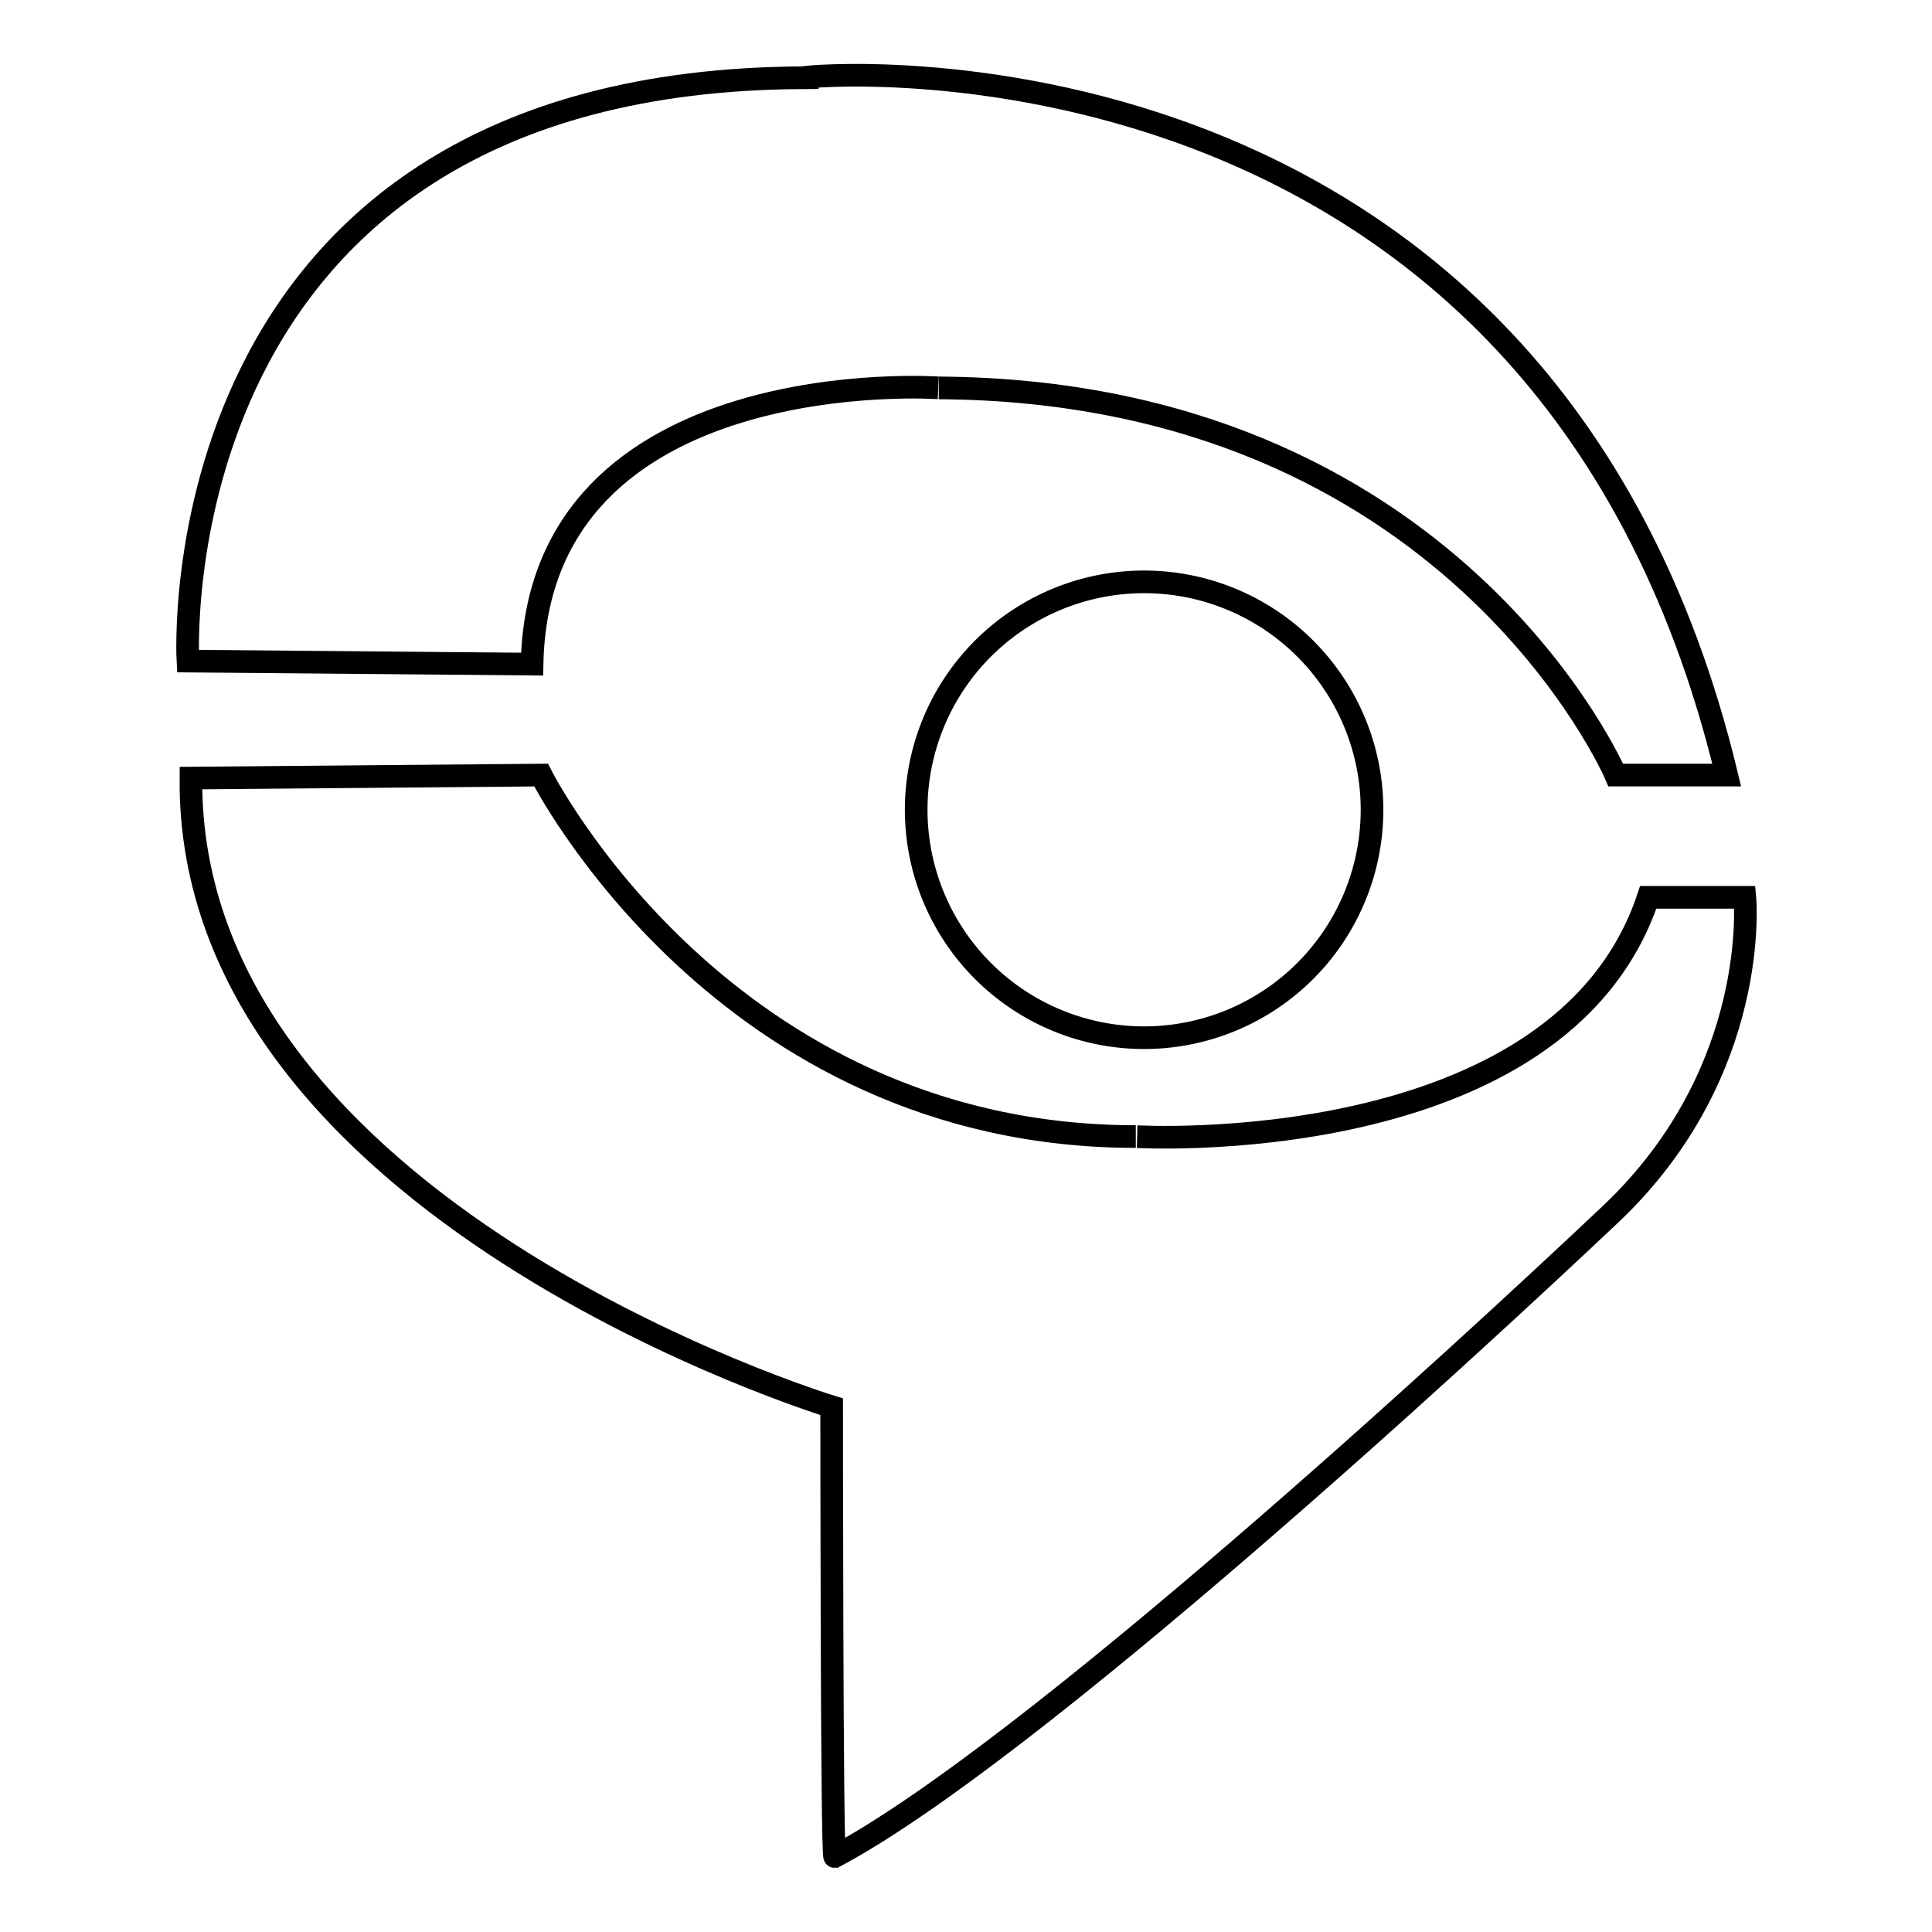
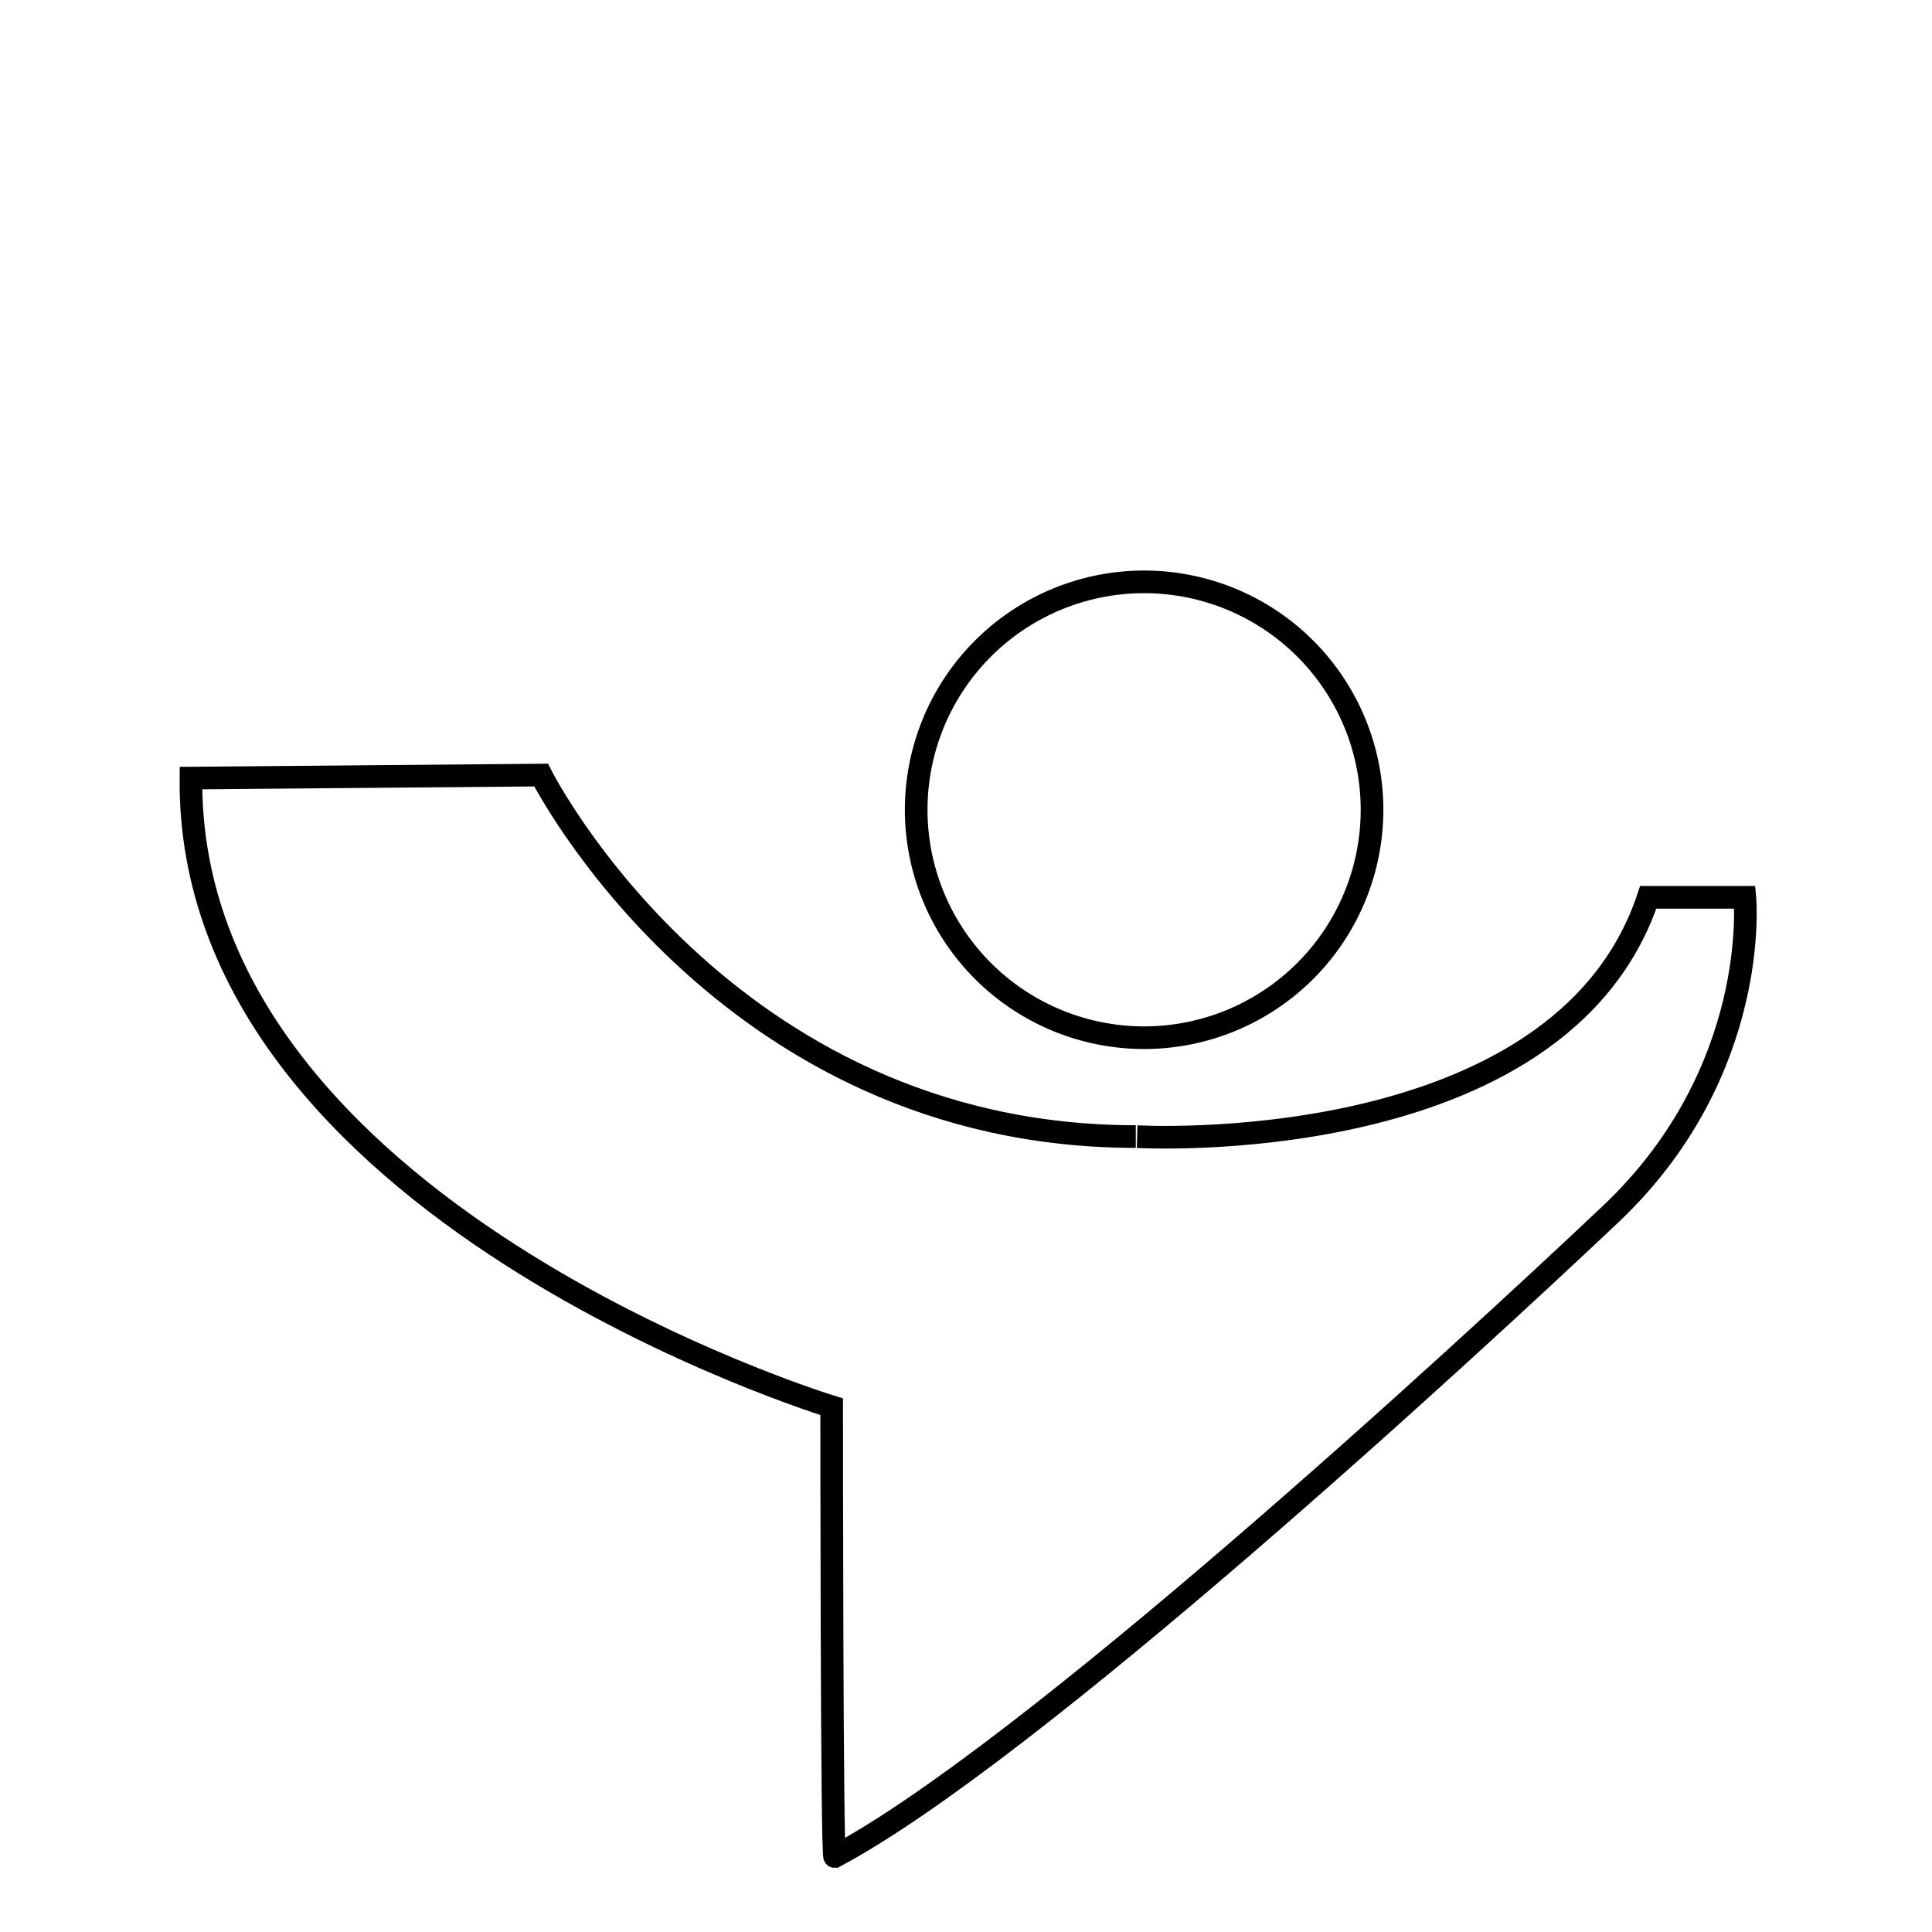
<svg xmlns="http://www.w3.org/2000/svg" version="1.1" x="0px" y="0px" viewBox="0 0 256 256" enable-background="new 0 0 256 256" xml:space="preserve">
  <g>
    <g>
      <g>
        <g>
-           <path stroke-width="3" fill-opacity="0" stroke="#000000" d="M228.8,102.7h-14.7c0,0-21.8-50.9-89.7-51.3c0.4,0-53.1-3.8-53.9,36.6l-45.6-0.4c0,0-4.5-76.9,81.5-77.3C106.3,10,204.3,0.9,228.8,102.7z" />
          <path stroke-width="3" fill-opacity="0" stroke="#000000" d="M25.3,103.1l46.4-0.4c0,0,24.1,47.9,78.8,47.9c-0.3,0,56.2,3.4,67.9-31.7h12.8c0,0,2.2,23-17.7,41.9c-20,18.9-77.3,71.6-102.9,85.2c-0.4,0-0.4-59.6-0.4-59.6S24.8,160.4,25.3,103.1z" />
          <path stroke-width="3" fill-opacity="0" stroke="#000000" d="M121.4 107.3a30.2 30.2 0 1 0 60.4 0a30.2 30.2 0 1 0 -60.4 0z" />
        </g>
      </g>
      <g />
      <g />
      <g />
      <g />
      <g />
      <g />
      <g />
      <g />
      <g />
      <g />
      <g />
      <g />
      <g />
      <g />
      <g />
    </g>
  </g>
</svg>